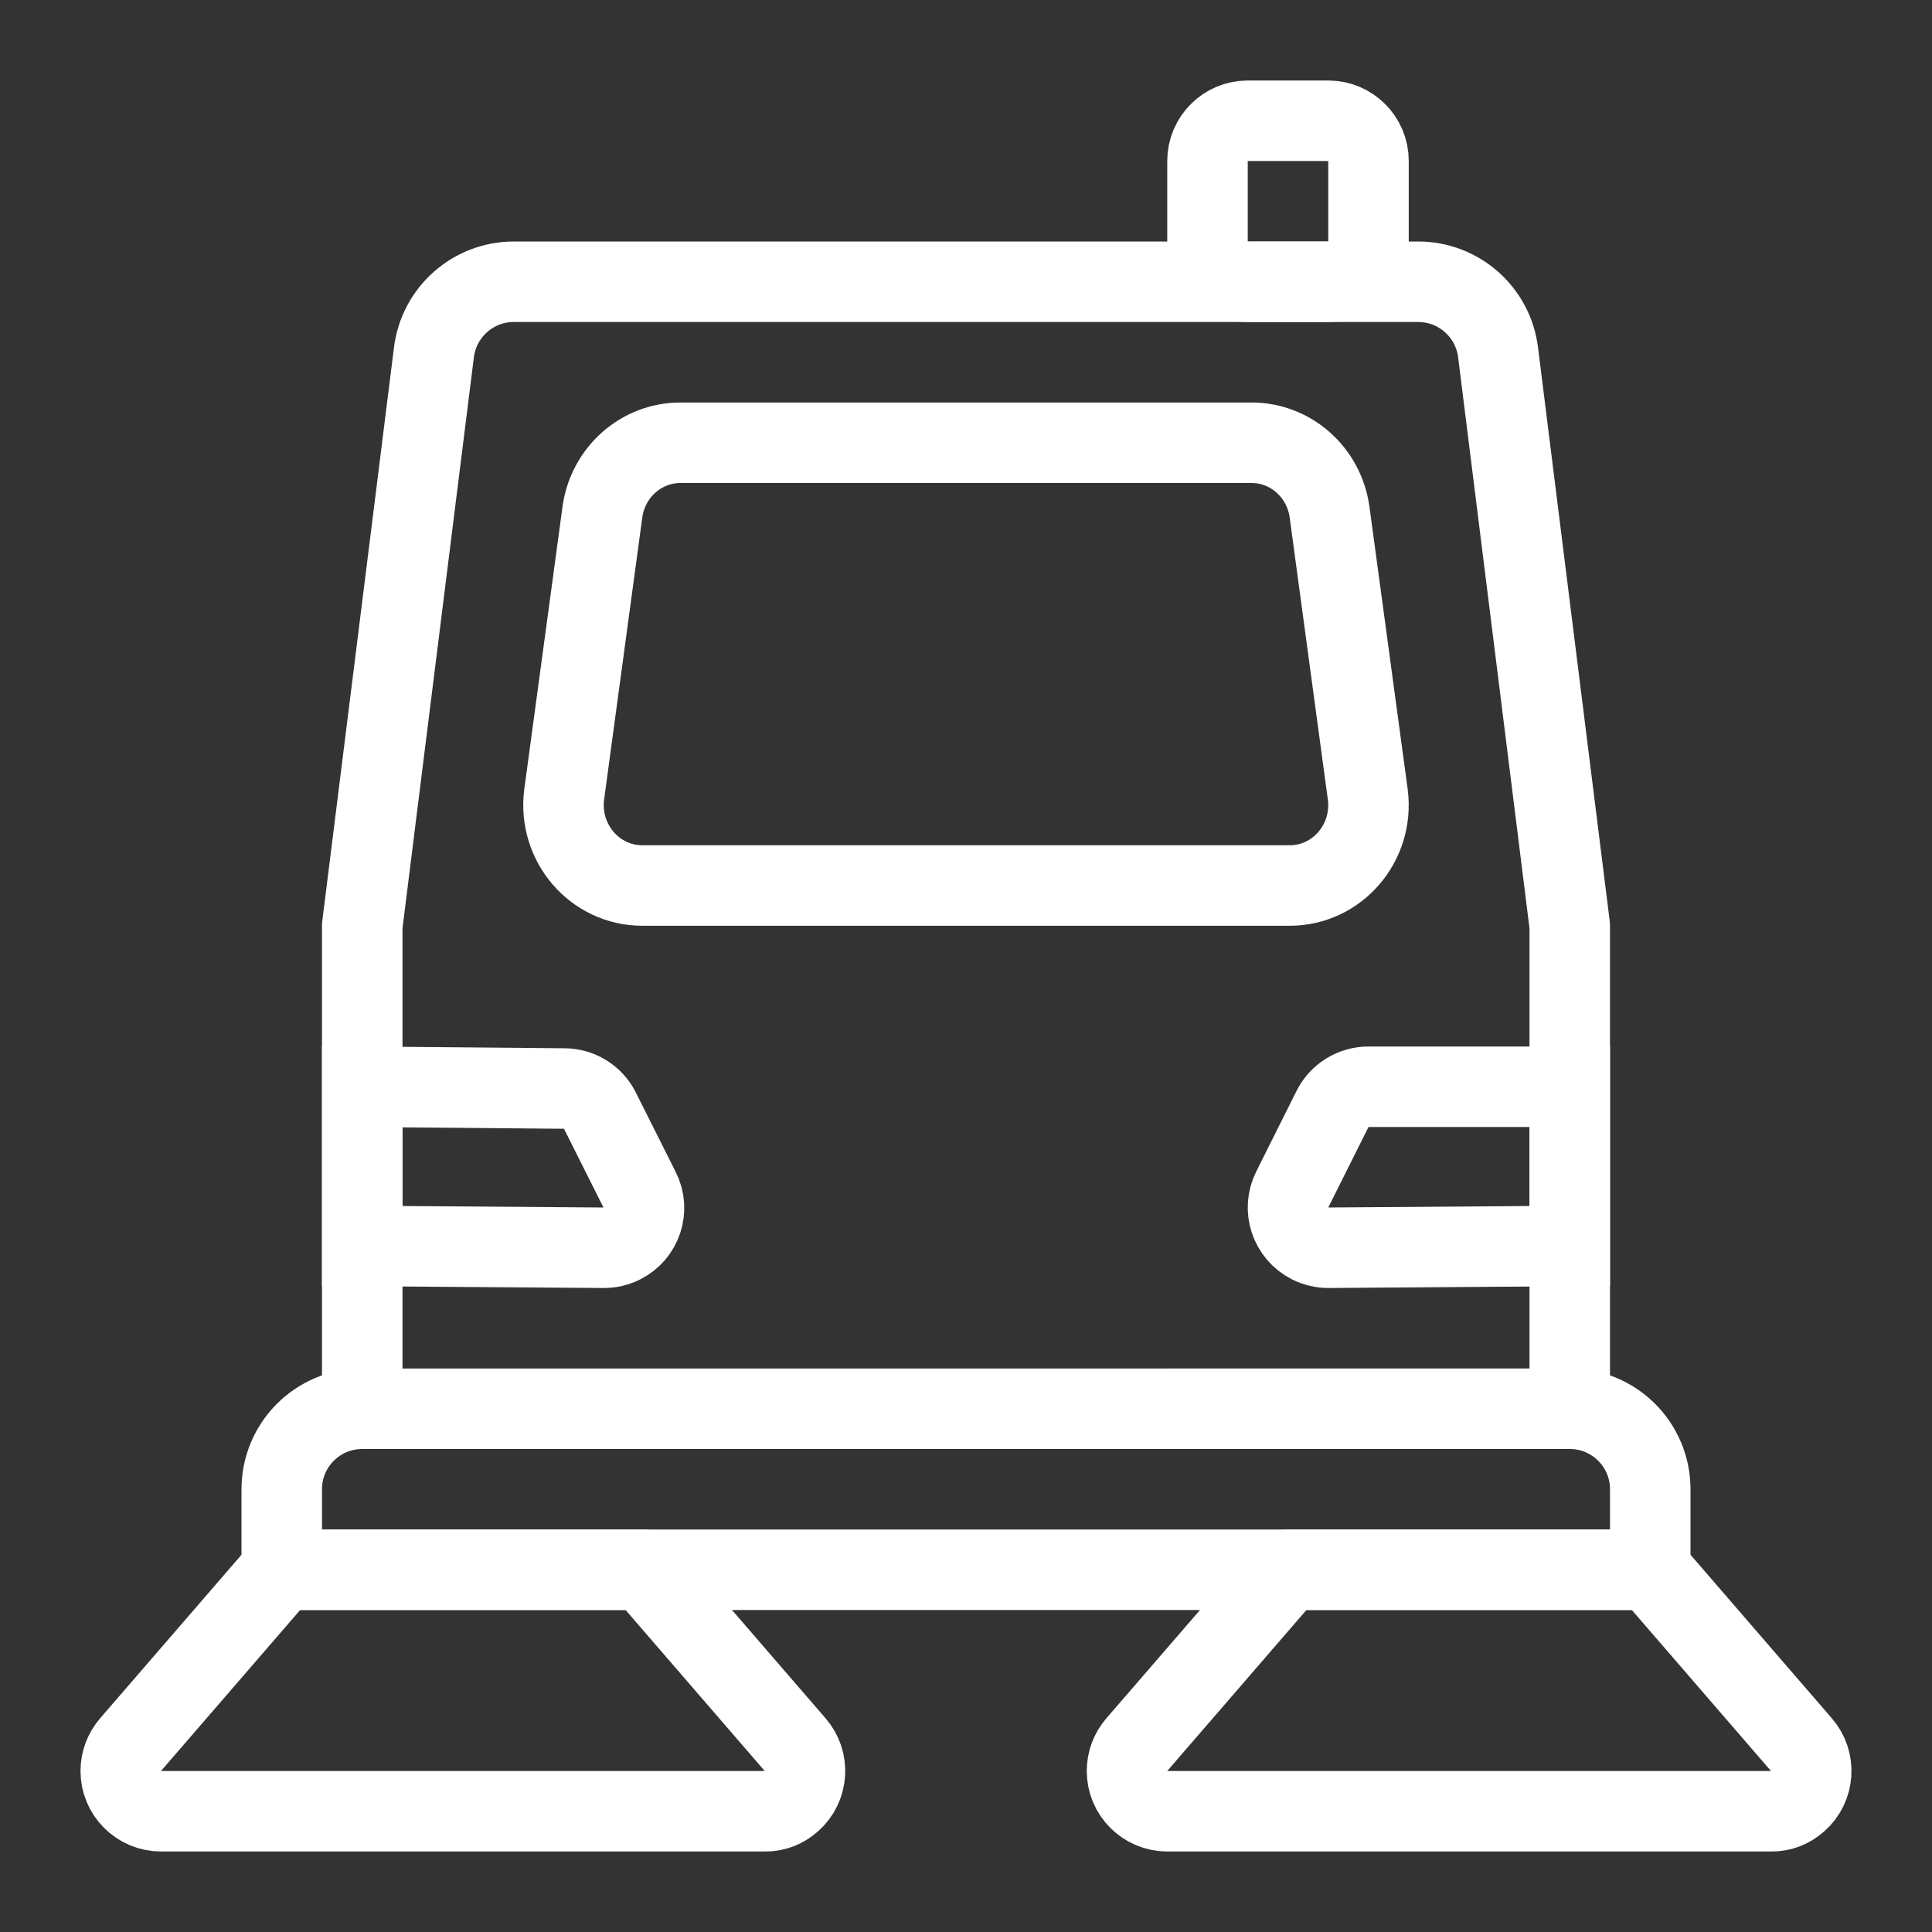
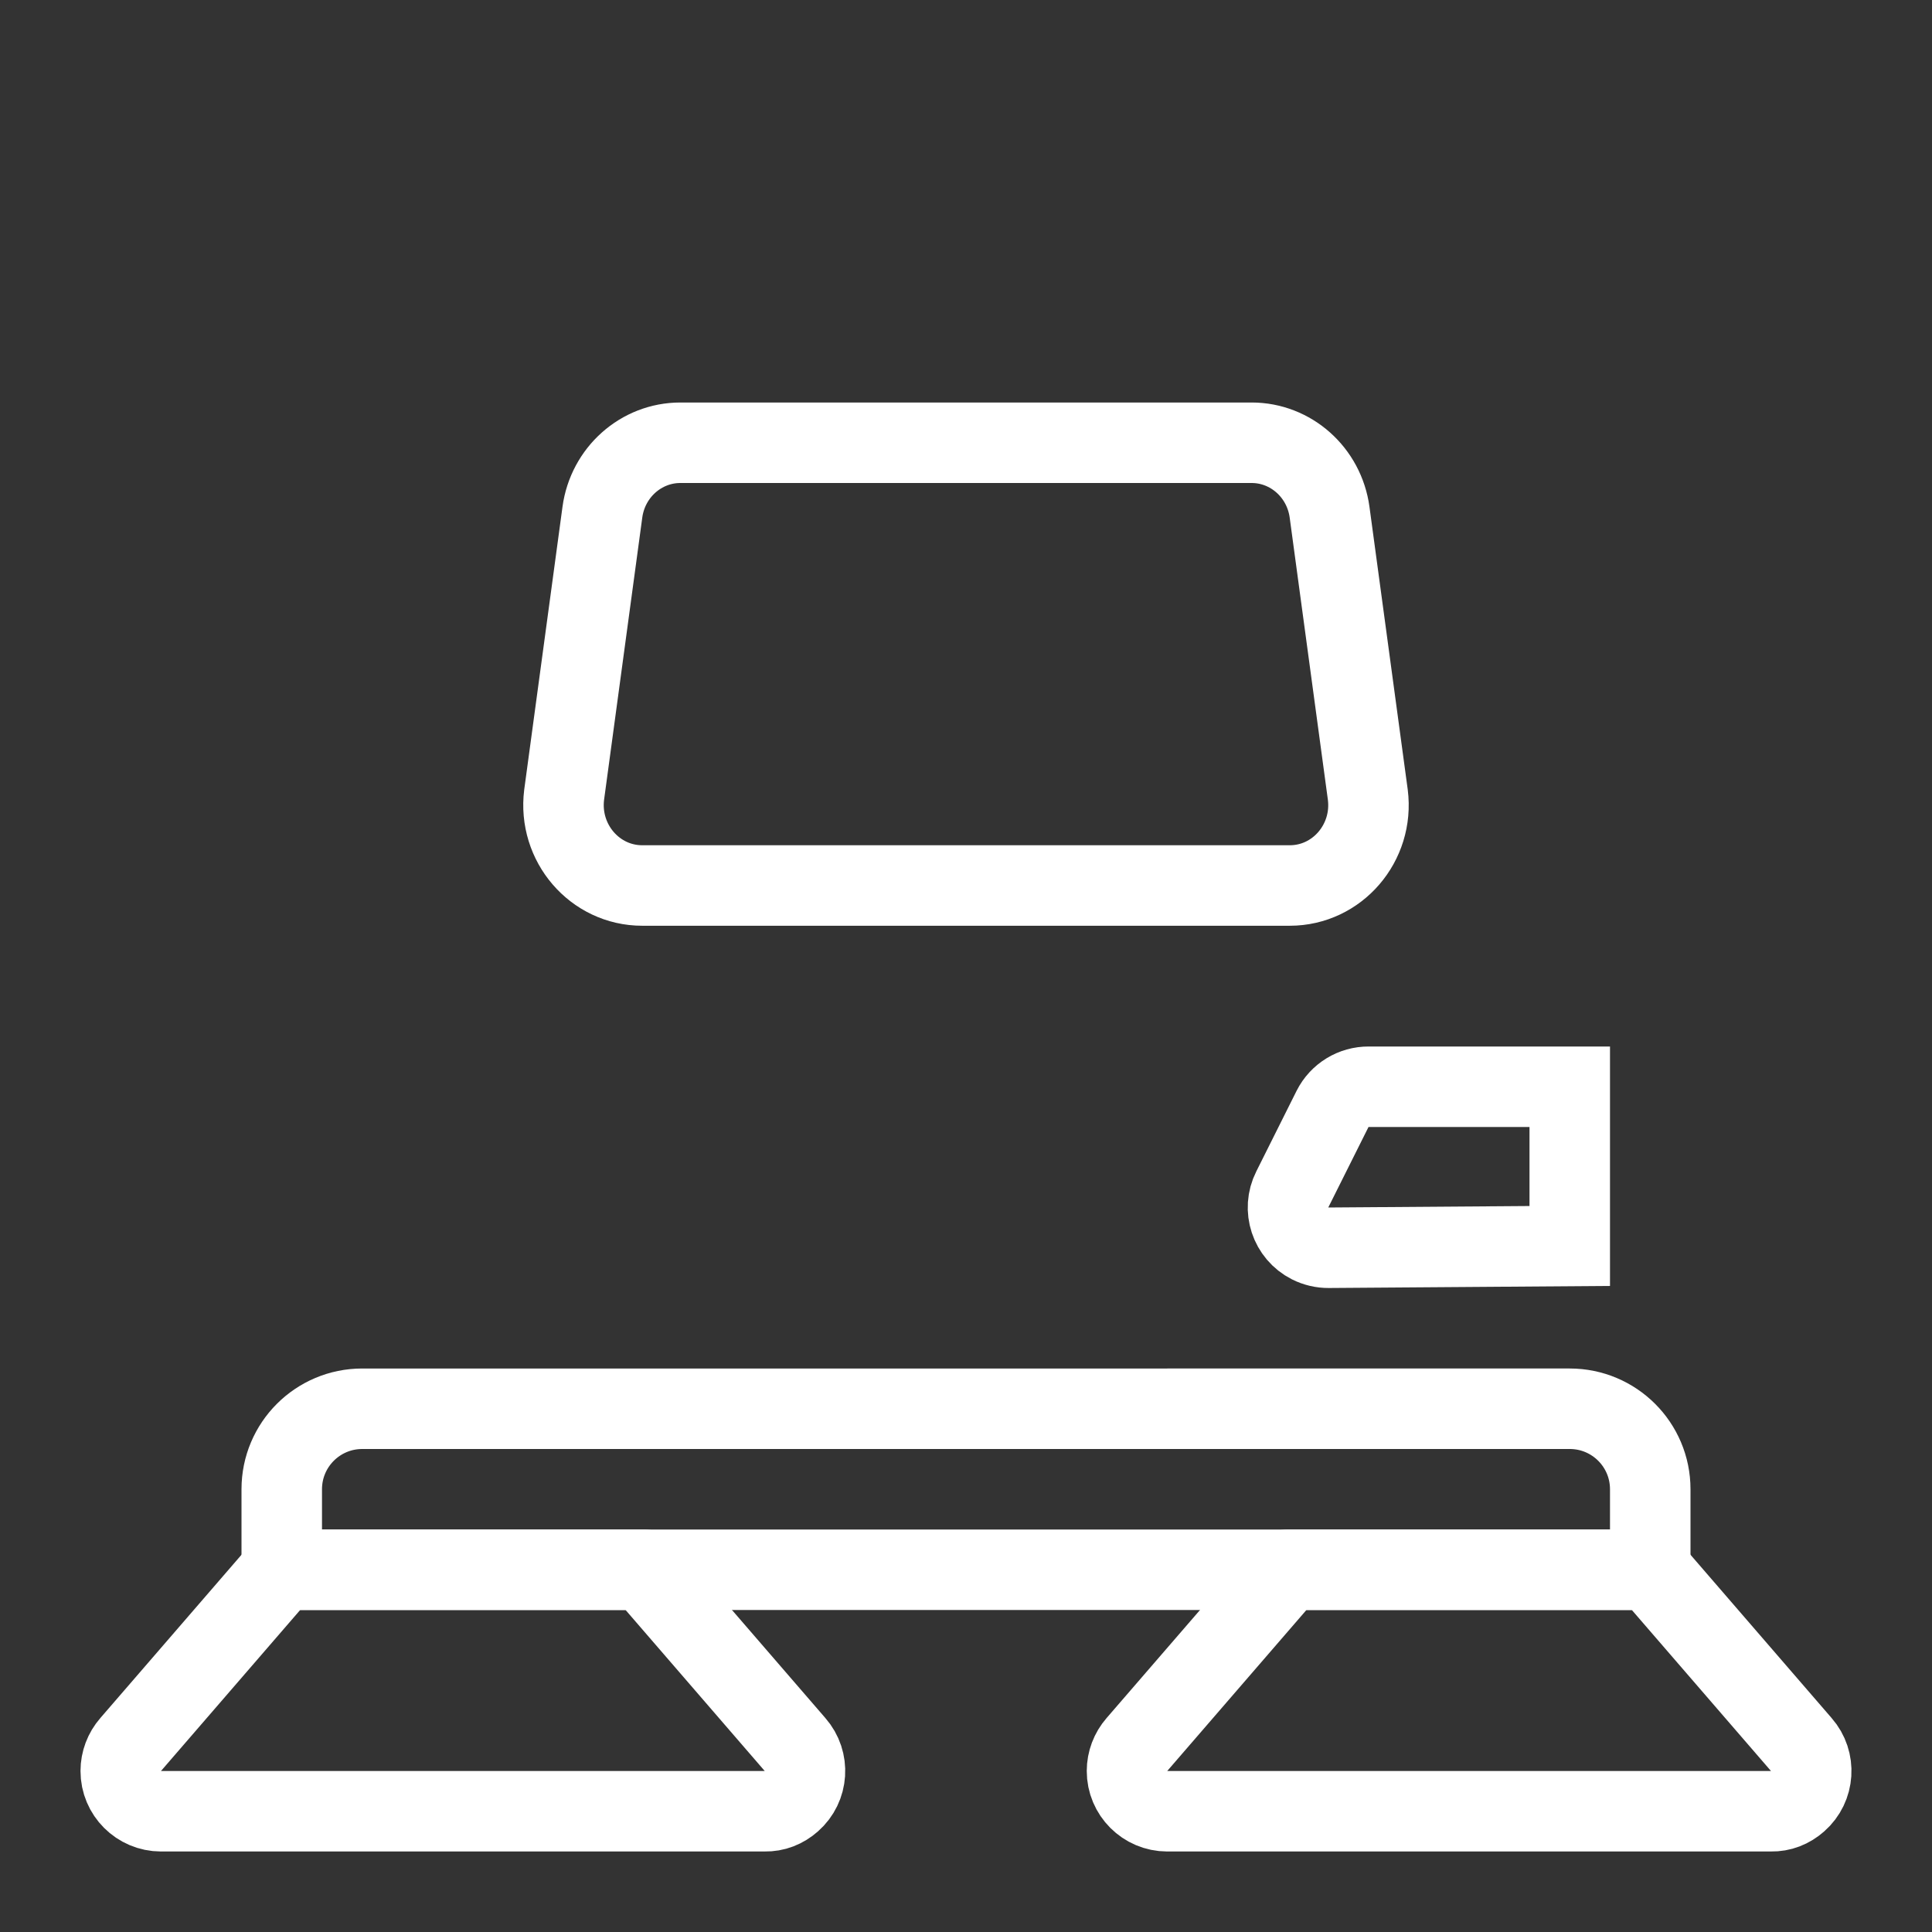
<svg xmlns="http://www.w3.org/2000/svg" version="1.1" x="0px" y="0px" width="48px" height="48px" viewBox="0 0 48 48" style="enable-background:new 0 0 48 48;" xml:space="preserve">
  <rect x="0" y="0" width="48" height="48" fill="#333333" stroke="none" />
  <style type="text/css">
	.st0{fill:none;stroke:#fff;stroke-width:2;stroke-linecap:round;stroke-linejoin:round;stroke-miterlimit:10;}
	.st1{fill:none;stroke:#fff;stroke-width:2;stroke-miterlimit:10;}
	.st2{fill:none;stroke:#fff;stroke-width:2;stroke-linecap:round;stroke-linejoin:round;}
	.st3{fill:none;stroke:#fff;stroke-width:2;stroke-linejoin:round;stroke-miterlimit:10;}
</style>
  <g id="Raster">
</g>
  <g id="Icon">
    <path class="st0" d="M32.044,22H15.956c-1.179,0-2.09-1.059-1.94-2.255l0.95-7.02C15.1,11.737,15.927,11,16.903,11h14.193   c0.976,0,1.803,0.737,1.937,1.726l0.95,7.02C34.134,20.941,33.223,22,32.044,22z" />
-     <path class="st1" d="M31,3h2c0.552,0,1,0.448,1,1v2c0,0.552-0.448,1-1,1h-2c-0.552,0-1-0.448-1-1V4C30,3.448,30.448,3,31,3z" />
-     <path class="st1" d="M15.001,31L9,30.956V27l5.009,0.044c0.377-0.003,0.723,0.208,0.893,0.544l0.992,1.978   c0.247,0.488,0.05,1.083-0.44,1.328C15.314,30.965,15.158,31.001,15.001,31z" />
    <path class="st1" d="M33.007,31L39,30.956V27l-4.993,0c-0.38-0.003-0.729,0.21-0.9,0.55l-1,2c-0.249,0.493-0.05,1.094,0.443,1.343   C32.692,30.964,32.849,31.001,33.007,31z" />
    <path class="st1" d="M7,37v2h34v-2c0-1.105-0.895-2-2-2H9C7.895,35,7,35.895,7,37z" />
    <path class="st2" d="M19,45H4c-0.552-0.001-1.001-0.449-1-1.001c0-0.242,0.089-0.477,0.248-0.659L7,39h9l3.751,4.34   c0.364,0.415,0.324,1.047-0.091,1.411C19.473,44.916,19.249,45.005,19,45z" />
    <path class="st2" d="M44,45H29c-0.552-0.001-1.001-0.449-1-1.001c0-0.242,0.089-0.477,0.248-0.659L32,39h9l3.751,4.34   c0.364,0.415,0.324,1.047-0.091,1.411C44.473,44.916,44.249,45.005,44,45z" />
-     <path class="st3" d="M39,35V23L37.219,8.752C37.094,7.751,36.243,7,35.234,7L12.766,7c-1.009,0-1.859,0.751-1.985,1.752L9,23v12" />
  </g>
</svg>